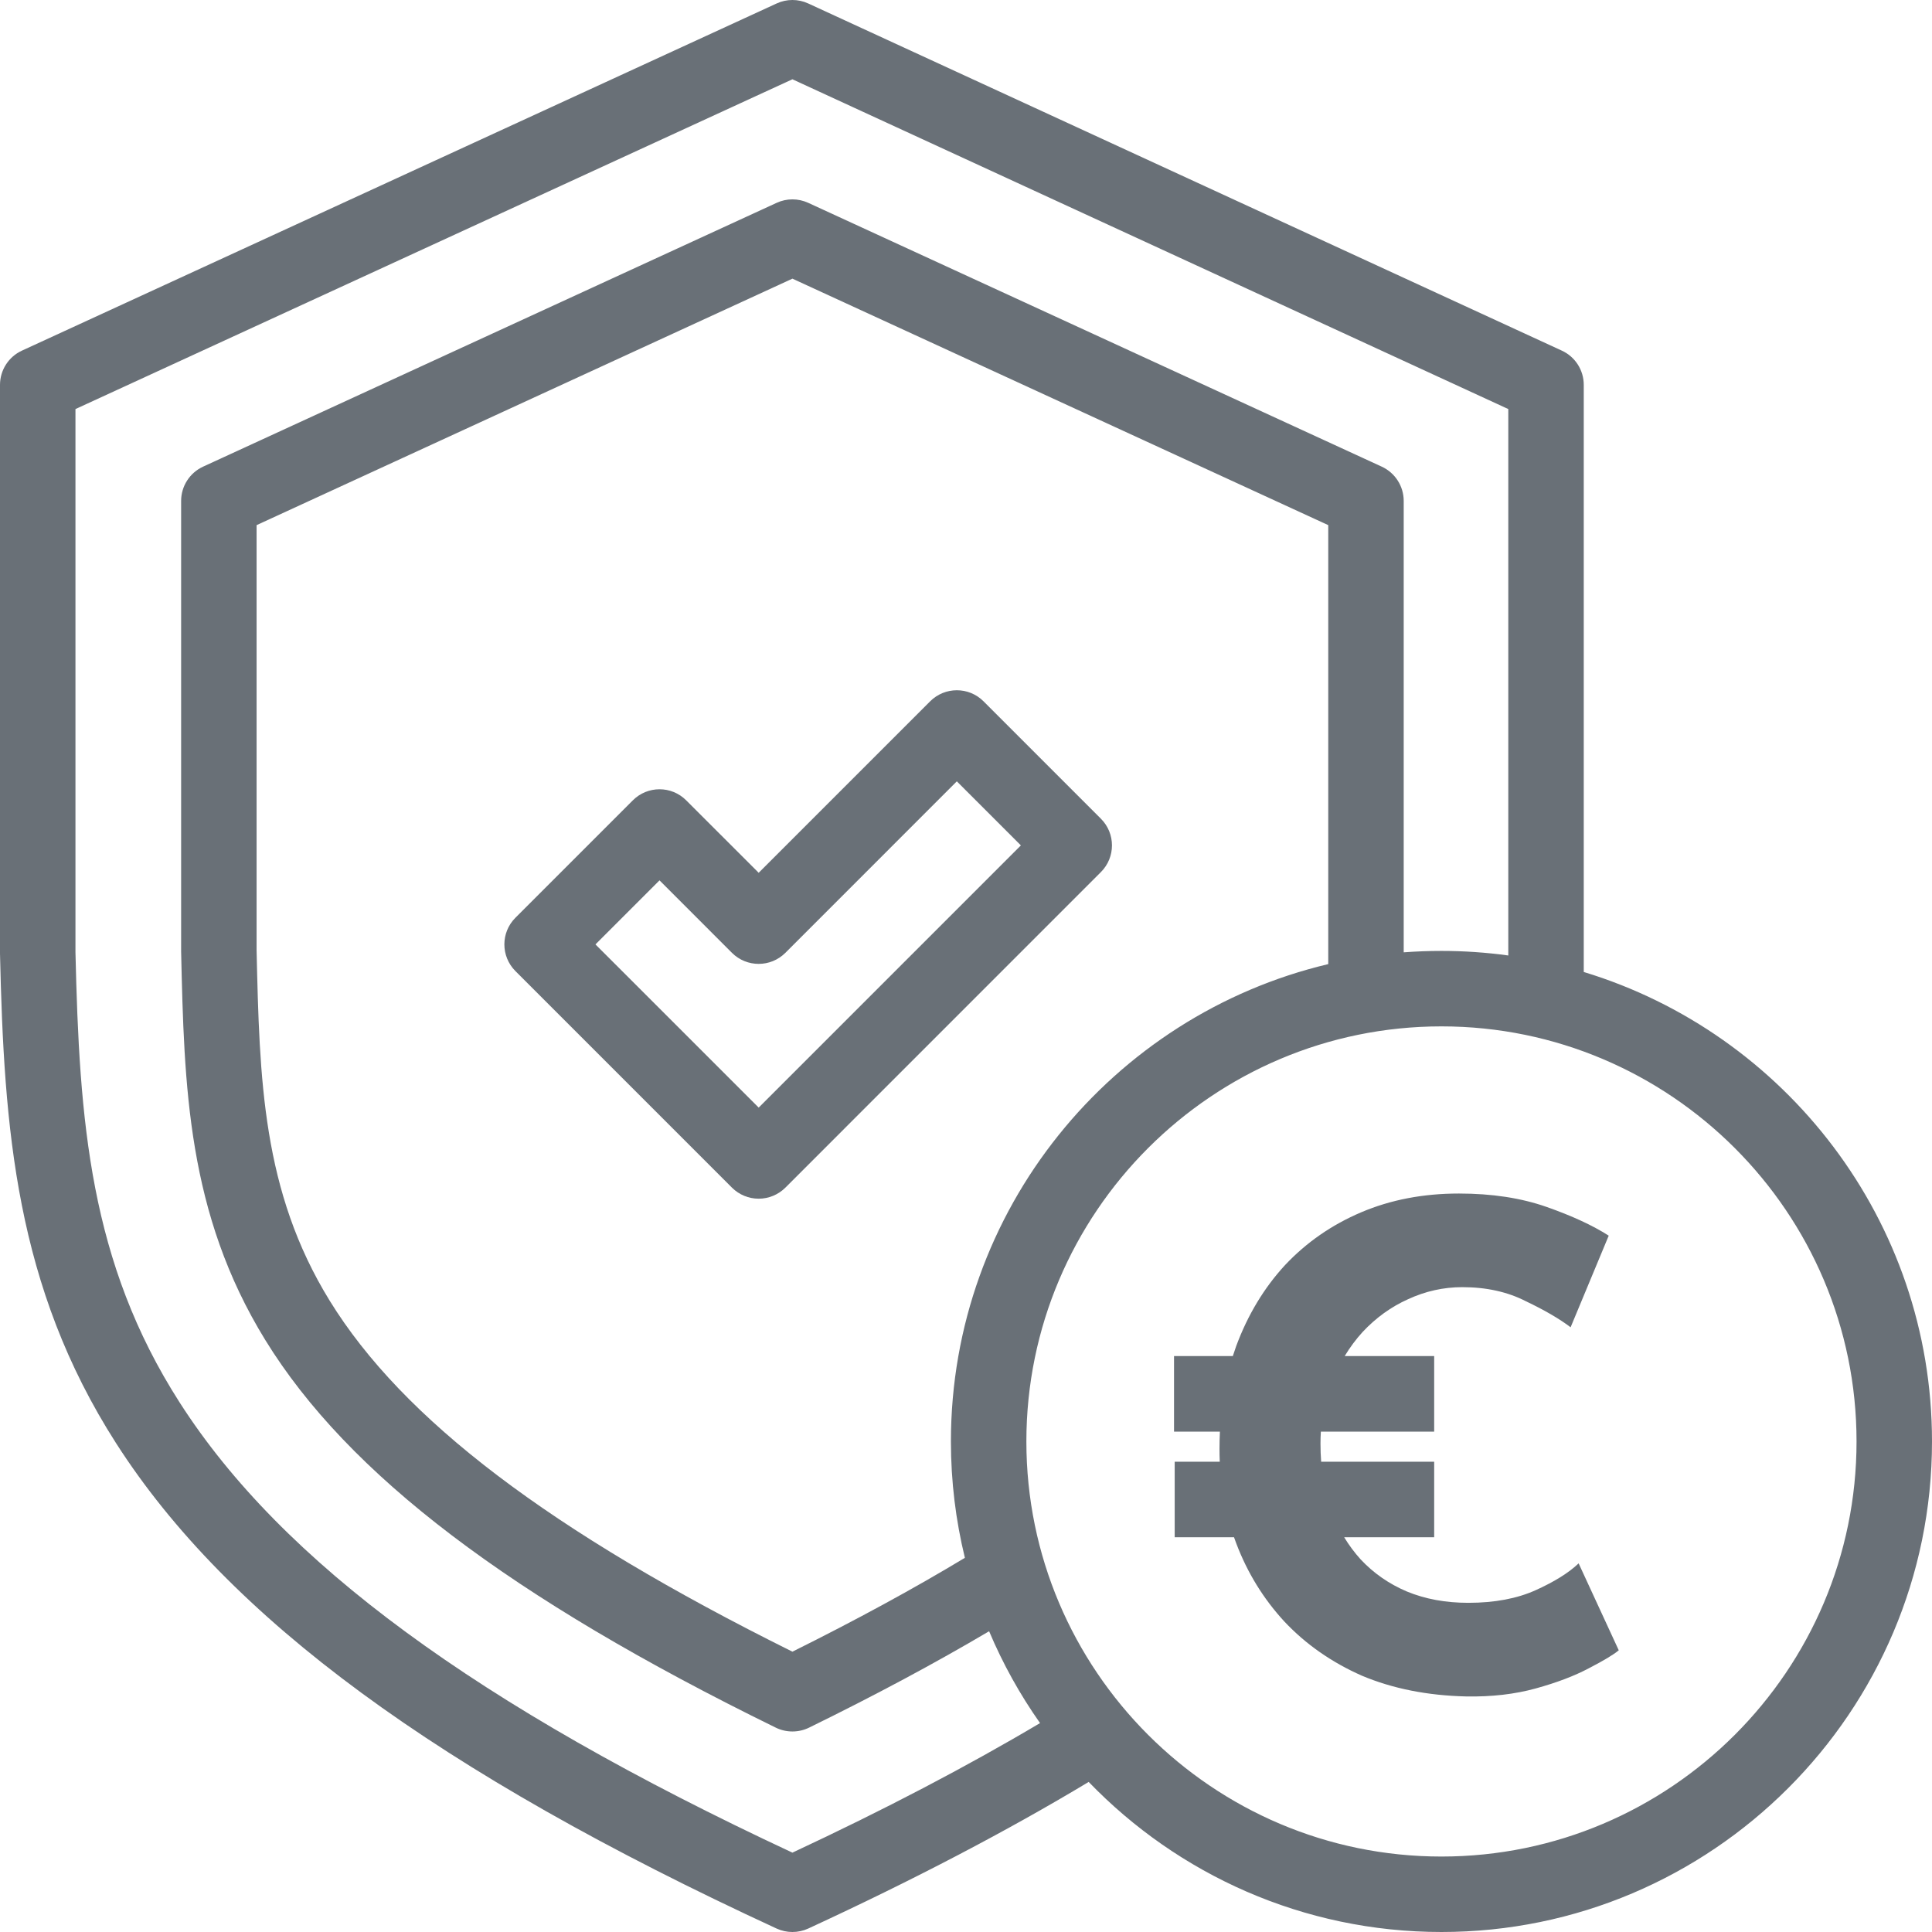
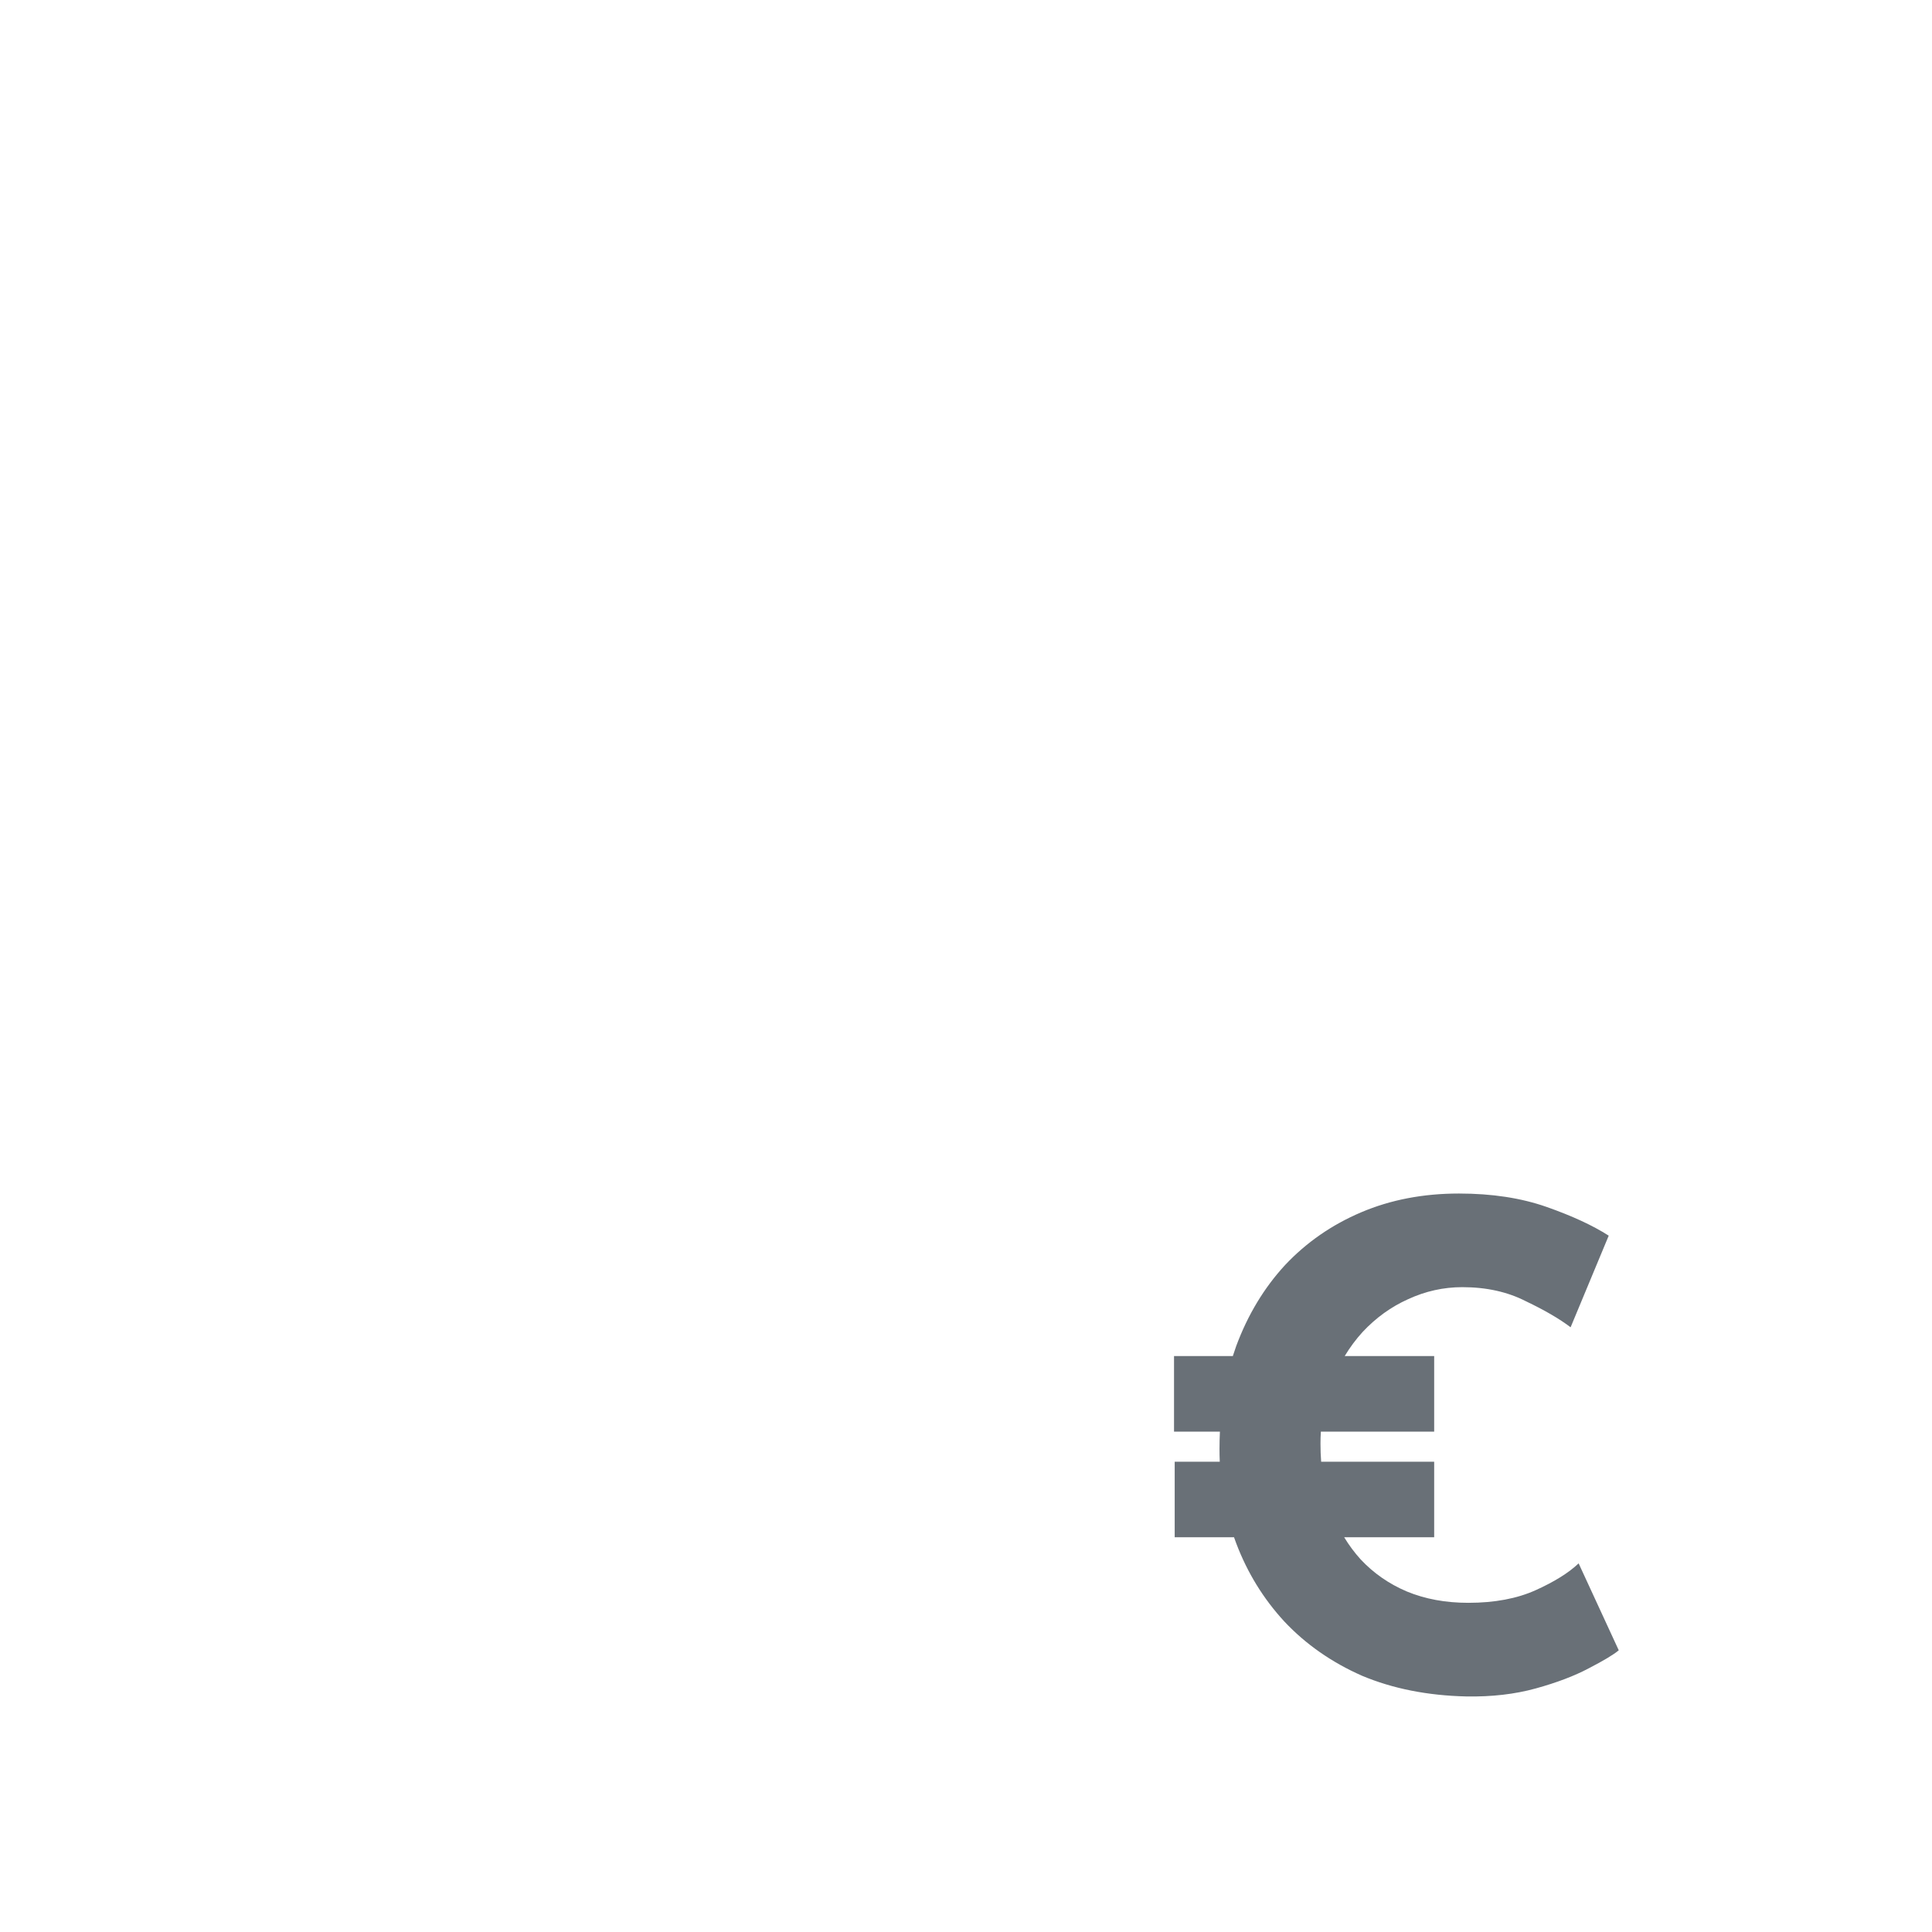
<svg xmlns="http://www.w3.org/2000/svg" width="52" height="52" viewBox="0 0 52 52" fill="none">
-   <path fill-rule="evenodd" clip-rule="evenodd" d="M29.631 22.036L26.472 18.876C26.075 18.479 25.432 18.479 25.035 18.876L20.42 23.491L18.469 21.541C18.073 21.144 17.43 21.144 17.033 21.541L13.873 24.701C13.476 25.097 13.476 25.74 13.873 26.137L19.701 31.966C19.892 32.156 20.15 32.263 20.42 32.263C20.689 32.263 20.947 32.156 21.138 31.966L29.631 23.472C30.028 23.075 30.028 22.432 29.631 22.036ZM20.42 29.811L16.027 25.419L17.751 23.695L19.701 25.646C20.098 26.042 20.741 26.042 21.138 25.646L25.753 21.03L27.477 22.754L20.42 29.811Z" fill="#697077" />
  <path d="M33.182 36.498H31.599V38.532H32.834C32.827 38.686 32.823 38.842 32.823 39C32.823 39.115 32.825 39.229 32.83 39.342H31.617V41.376H33.214C33.233 41.43 33.252 41.484 33.273 41.538C33.573 42.33 34.005 43.032 34.569 43.644C35.145 44.256 35.841 44.742 36.657 45.102C37.485 45.45 38.421 45.636 39.465 45.66C40.149 45.672 40.773 45.6 41.337 45.444C41.901 45.288 42.375 45.108 42.759 44.904C43.155 44.7 43.425 44.538 43.569 44.418L42.489 42.078C42.225 42.33 41.841 42.57 41.337 42.798C40.833 43.026 40.227 43.14 39.519 43.14C38.907 43.14 38.355 43.038 37.863 42.834C37.383 42.63 36.969 42.342 36.621 41.97C36.456 41.788 36.309 41.59 36.179 41.376H38.601V39.342H35.559C35.547 39.184 35.541 39.022 35.541 38.856C35.541 38.746 35.544 38.639 35.551 38.532H38.601V36.498H36.193C36.334 36.264 36.495 36.048 36.675 35.85C37.035 35.466 37.443 35.172 37.899 34.968C38.367 34.752 38.853 34.644 39.357 34.644C40.005 34.644 40.575 34.77 41.067 35.022C41.571 35.262 41.973 35.496 42.273 35.724L43.299 33.258C42.867 32.982 42.309 32.724 41.625 32.484C40.941 32.244 40.155 32.124 39.267 32.124C38.307 32.124 37.431 32.292 36.639 32.628C35.847 32.964 35.163 33.438 34.587 34.05C34.023 34.662 33.585 35.388 33.273 36.228C33.241 36.317 33.211 36.407 33.182 36.498Z" fill="#697077" />
-   <path fill-rule="evenodd" clip-rule="evenodd" d="M42.627 26.161V10.359C42.627 9.963 42.397 9.602 42.036 9.437L21.753 0.093C21.483 -0.031 21.173 -0.031 20.904 0.093L0.591 9.437C0.231 9.602 0 9.963 0 10.359V25.642L0 25.666C0.108 30.376 0.418 34.62 3.125 38.845C6.14 43.55 11.789 47.7 20.902 51.907C21.038 51.969 21.183 52 21.328 52C21.473 52 21.619 51.969 21.754 51.907C24.583 50.601 27.117 49.276 29.302 47.961C31.704 50.45 35.073 52 38.797 52C46.077 52 52 46.077 52 38.797C52 32.848 48.045 27.807 42.627 26.161ZM40.596 11.01V25.717C40.008 25.636 39.407 25.594 38.797 25.594C38.455 25.594 38.117 25.607 37.781 25.632V13.483C37.781 13.086 37.55 12.726 37.19 12.56L21.753 5.459C21.483 5.335 21.173 5.335 20.904 5.459L5.466 12.56C5.106 12.726 4.875 13.086 4.875 13.483V25.586L4.875 25.61C4.958 29.23 5.037 32.65 7.141 36.068C9.367 39.685 13.733 43 20.881 46.5C21.022 46.569 21.175 46.603 21.328 46.603C21.481 46.603 21.634 46.569 21.775 46.5C23.556 45.628 25.18 44.758 26.622 43.905C26.991 44.781 27.452 45.609 27.993 46.377C26.042 47.536 23.808 48.706 21.328 49.864C12.832 45.898 7.586 42.042 4.836 37.749C2.41 33.964 2.136 30.181 2.031 25.631V11.01L21.328 2.134L40.596 11.01ZM21.328 44.455C14.807 41.216 10.842 38.206 8.871 35.004C7.057 32.057 6.986 29.053 6.906 25.575V14.134L21.328 7.5L35.75 14.134V25.949C29.934 27.328 25.594 32.565 25.594 38.797C25.594 39.876 25.725 40.924 25.97 41.929C24.601 42.755 23.044 43.602 21.328 44.455ZM38.797 49.969C32.637 49.969 27.625 44.957 27.625 38.797C27.625 32.637 32.637 27.625 38.797 27.625C44.957 27.625 49.969 32.637 49.969 38.797C49.969 44.957 44.957 49.969 38.797 49.969Z" fill="#697077" />
</svg>